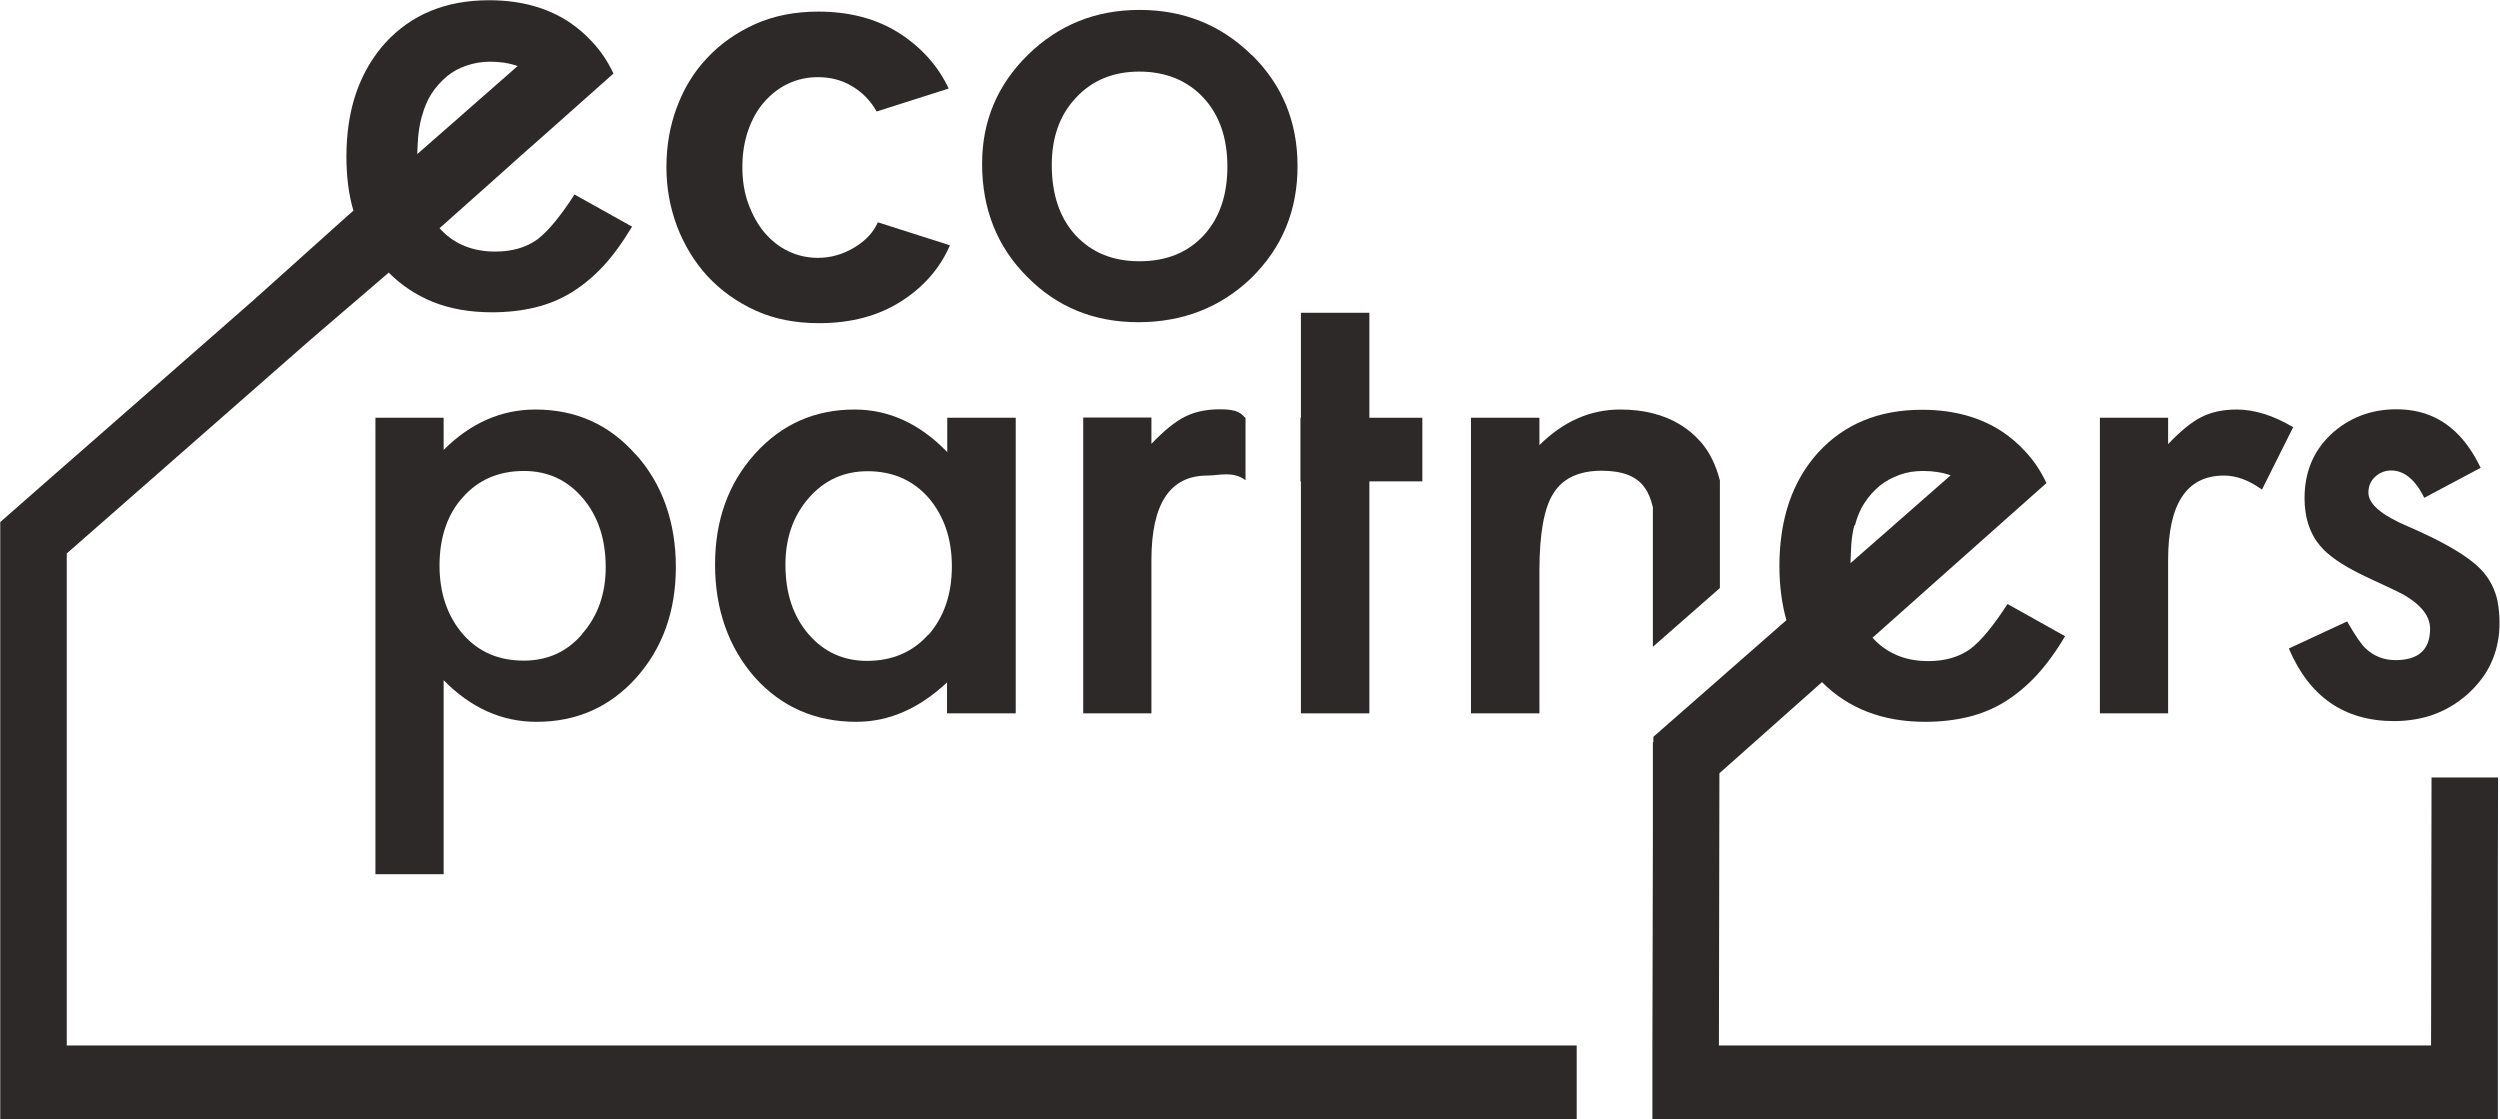
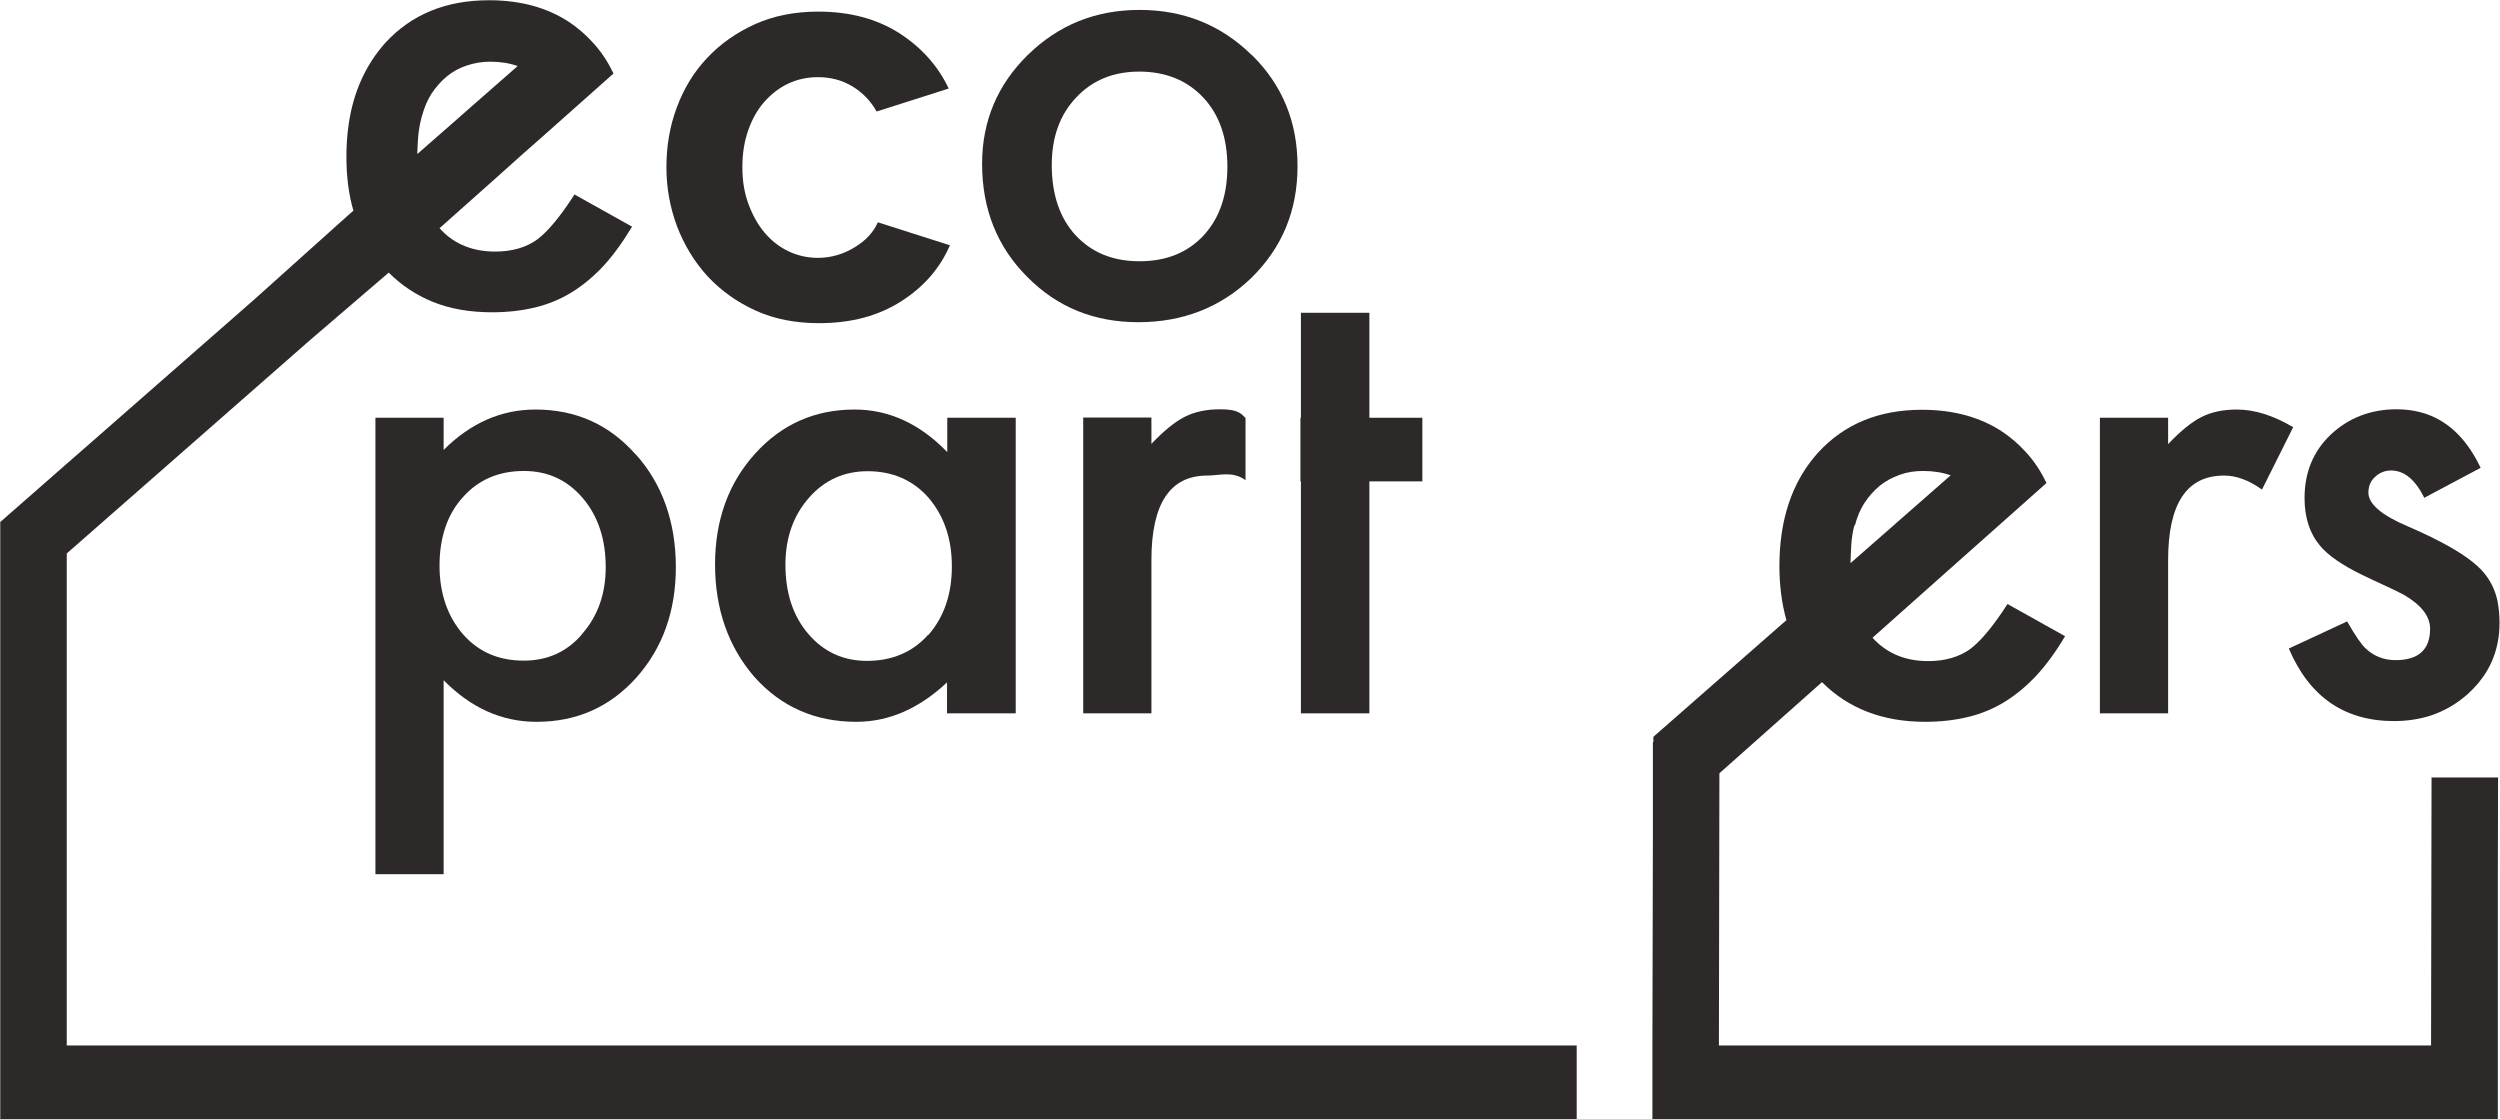
<svg xmlns="http://www.w3.org/2000/svg" id="Warstwa_2" data-name="Warstwa 2" viewBox="0 0 103.35 46.26">
  <defs>
    <style> .cls-1 { fill: #2e2929; } </style>
  </defs>
  <g id="Warstwa_1-2" data-name="Warstwa 1">
    <g>
      <g>
        <path class="cls-1" d="M100.52,32.13l-.02,11.09h-29.44l.02-11.09v-.16l.02-.02,1.62-1.44,2.6-2.31c1.09,1.09,2.51,1.64,4.27,1.64.64,0,1.23-.07,1.77-.2.54-.13,1.05-.34,1.52-.63.47-.29.91-.66,1.32-1.1.41-.45.8-.98,1.17-1.61l-2.38-1.33c-.58.9-1.09,1.52-1.54,1.86-.46.33-1.04.5-1.74.5-.9,0-1.64-.29-2.22-.88-.03-.03-.05-.06-.08-.09l.05-.04,2.55-2.27,4.59-4.08c-.23-.49-.52-.93-.88-1.31-.28-.31-.6-.58-.94-.81-.01,0-.02-.01-.03-.02-.89-.58-1.97-.88-3.23-.89-.02,0-.04,0-.07,0-1.78,0-3.21.59-4.29,1.77-.82.91-1.32,2.04-1.51,3.38-.06.42-.09.85-.09,1.31,0,.81.1,1.56.29,2.24l-.22.19-2.52,2.21-2.76,2.42v.21l-.02.02v1.45s0,2.3,0,2.3l-.02,8.79v3.04s34.95,0,34.95,0v-2.85s0-.19,0-.19v-6.9s.01-4.19.01-4.19h-2.74ZM76.66,21.71l.02.02c.09-.35.22-.67.4-.94.18-.28.39-.51.63-.71.25-.2.52-.34.82-.45.3-.11.62-.16.97-.16.42,0,.8.06,1.14.18l-2.35,2.06h0s-.02.02-.02.02l-1.77,1.55c.02-.46.01-1,.16-1.57Z" />
        <path class="cls-1" d="M51.75,2.28c-1.27-1.25-2.82-1.87-4.64-1.87s-3.35.62-4.62,1.86c-1.26,1.24-1.89,2.74-1.89,4.5,0,1.87.62,3.43,1.86,4.67,1.24,1.26,2.77,1.88,4.6,1.88s3.41-.61,4.68-1.84c1.26-1.24,1.9-2.77,1.9-4.61s-.63-3.35-1.88-4.59ZM49.76,9.73c-.66.71-1.54,1.07-2.65,1.07s-1.98-.36-2.65-1.08c-.65-.71-.98-1.68-.98-2.9,0-1.14.33-2.07,1-2.78.67-.72,1.54-1.08,2.62-1.08s1.98.36,2.65,1.08c.66.71.99,1.66.99,2.85s-.33,2.14-.99,2.85Z" />
        <path class="cls-1" d="M26.28,18.79c-1.09-1.24-2.47-1.86-4.15-1.86-1.41,0-2.68.56-3.79,1.67v-1.33h-2.82v18.87h2.82v-8.02c1.13,1.15,2.41,1.72,3.84,1.72,1.66,0,3.03-.61,4.12-1.82,1.09-1.22,1.64-2.75,1.64-4.58s-.55-3.43-1.66-4.66ZM24.07,26.21c-.63.74-1.44,1.1-2.42,1.1-1.04,0-1.87-.36-2.51-1.09-.64-.74-.97-1.69-.97-2.84s.32-2.12.97-2.83c.64-.72,1.48-1.08,2.52-1.08.98,0,1.79.37,2.43,1.12.63.74.95,1.69.95,2.86,0,1.1-.33,2.03-.98,2.76Z" />
        <path class="cls-1" d="M39.16,17.27v1.42c-1.13-1.17-2.41-1.76-3.83-1.76-1.65,0-3.02.61-4.12,1.83-1.1,1.22-1.65,2.75-1.65,4.58s.55,3.42,1.65,4.67c1.1,1.22,2.5,1.83,4.19,1.83,1.34,0,2.59-.54,3.75-1.63v1.28h2.84v-12.22h-2.84ZM38.37,26.24c-.64.72-1.49,1.08-2.53,1.08-.98,0-1.79-.37-2.43-1.12-.63-.74-.94-1.69-.94-2.86,0-1.09.32-2.02.97-2.76.65-.74,1.46-1.1,2.43-1.1,1.03,0,1.87.37,2.51,1.09.64.75.97,1.69.97,2.84s-.32,2.09-.97,2.84Z" />
        <path class="cls-1" d="M44.78,17.27v12.22h2.82v-6.34c0-2.33.77-3.49,2.31-3.49.51,0,1.04-.2,1.58.19v-2.57c-.19-.19-.31-.36-1.05-.36-.56,0-1.05.1-1.46.31-.4.2-.86.57-1.38,1.12v-1.09h-2.82Z" />
        <polygon class="cls-1" points="53.78 29.49 56.61 29.49 56.61 19.9 58.8 19.9 58.8 17.27 56.61 17.27 56.61 12.93 53.78 12.93 53.78 17.27 53.76 17.27 53.76 19.9 53.78 19.9 53.78 29.49" />
-         <path class="cls-1" d="M68.34,26.73l2.76-2.42v-4.45c-.17-.66-.44-1.19-.79-1.59-.52-.59-1.18-.98-1.97-1.18-.42-.11-.87-.16-1.36-.16-1.24,0-2.35.49-3.34,1.47v-1.13h-2.83v12.22h2.83v-5.9c0-1.52.19-2.59.58-3.2.39-.62,1.06-.93,1.99-.93.86,0,1.46.23,1.78.7.15.2.26.47.34.81v5.75Z" />
        <path class="cls-1" d="M89.63,23.15c0-2.33.77-3.49,2.31-3.49.51,0,1.03.19,1.57.58l1.29-2.58c-.81-.48-1.59-.73-2.33-.73-.56,0-1.05.1-1.46.31-.4.2-.86.57-1.38,1.12v-1.09h-2.82v12.22h2.82v-6.34Z" />
        <path class="cls-1" d="M103.26,24.9c-.11-.54-.34-.98-.69-1.35-.4-.42-1.09-.87-2.07-1.35-.29-.14-.61-.29-.96-.44-1.09-.46-1.63-.93-1.63-1.39,0-.27.09-.49.28-.66.18-.17.41-.26.66-.26.54,0,1,.38,1.37,1.13l.28-.15,2.05-1.09c-.51-1.07-1.19-1.79-2.05-2.15-.43-.18-.91-.27-1.43-.27-1.06,0-1.97.35-2.71,1.04-.73.69-1.09,1.57-1.09,2.63,0,.8.21,1.46.64,1.97.33.4.91.8,1.73,1.2.29.14.58.28.87.41s.57.27.85.41c.74.43,1.1.9,1.1,1.41,0,.87-.48,1.3-1.43,1.3-.48,0-.89-.16-1.23-.48-.18-.16-.43-.53-.77-1.12l-2.41,1.12c.85,2,2.3,3,4.35,3,.54,0,1.05-.08,1.52-.23.57-.19,1.08-.49,1.54-.9.65-.59,1.06-1.29,1.22-2.1.06-.28.08-.56.08-.86s-.03-.58-.08-.85Z" />
        <path class="cls-1" d="M29.26,11.43c.55.59,1.21,1.06,1.98,1.41.77.35,1.64.52,2.62.52,1.32,0,2.45-.3,3.39-.9.94-.6,1.61-1.37,2.02-2.32l-2.98-.95c-.18.41-.5.76-.97,1.04-.46.28-.97.43-1.51.43-.42,0-.83-.09-1.21-.27-.38-.18-.71-.44-.99-.77-.28-.33-.5-.73-.67-1.19-.17-.46-.25-.96-.25-1.52s.08-1.06.24-1.52c.16-.46.38-.85.66-1.17.28-.32.61-.58.99-.76.38-.18.79-.27,1.23-.27.52,0,.99.12,1.41.37.42.25.77.6,1.02,1.05l2.98-.95c-.45-.95-1.14-1.71-2.06-2.3-.92-.58-2.03-.88-3.33-.88-.97,0-1.84.17-2.62.52-.77.35-1.43.81-1.98,1.4-.55.58-.96,1.26-1.25,2.04-.29.77-.43,1.6-.43,2.47s.15,1.67.44,2.45c.3.78.72,1.47,1.26,2.06Z" />
      </g>
      <path class="cls-1" d="M2.76,43.22v-20.34l10.08-8.84,3.23-2.77c.52.52,1.12.92,1.8,1.2.73.3,1.56.44,2.48.44.64,0,1.23-.07,1.77-.2.54-.13,1.05-.34,1.52-.63.47-.29.91-.66,1.32-1.1.29-.32.57-.68.84-1.09.11-.17.22-.34.33-.52l-2.38-1.33c-.58.9-1.09,1.52-1.54,1.86-.46.33-1.04.5-1.74.5-.9,0-1.65-.29-2.22-.88-.03-.03-.05-.06-.08-.09l.05-.04,2.55-2.27.69-.62,1.11-.98,2.79-2.48c-.23-.49-.52-.93-.88-1.31-.28-.31-.6-.58-.94-.81,0,0-.02-.01-.03-.02-.89-.58-1.96-.88-3.23-.89h-.07c-1.78,0-3.21.59-4.29,1.77-.81.91-1.32,2.04-1.51,3.38-.06.42-.09.86-.09,1.31,0,.81.09,1.56.29,2.24l-.22.19-3.89,3.49-6.62,5.8-1.11.97-2.76,2.42v24.68h65.17v-3.04H2.76ZM17.42,4.88s0-.04.03-.1c.09-.34.22-.64.39-.91.18-.27.39-.51.63-.71s.52-.35.82-.45c.3-.1.62-.16.97-.16.42,0,.8.06,1.14.18l-2.35,2.06-.02.02-1.77,1.55h0s-.01,0-.01,0c.02-.46.02-.9.17-1.48Z" />
    </g>
  </g>
</svg>